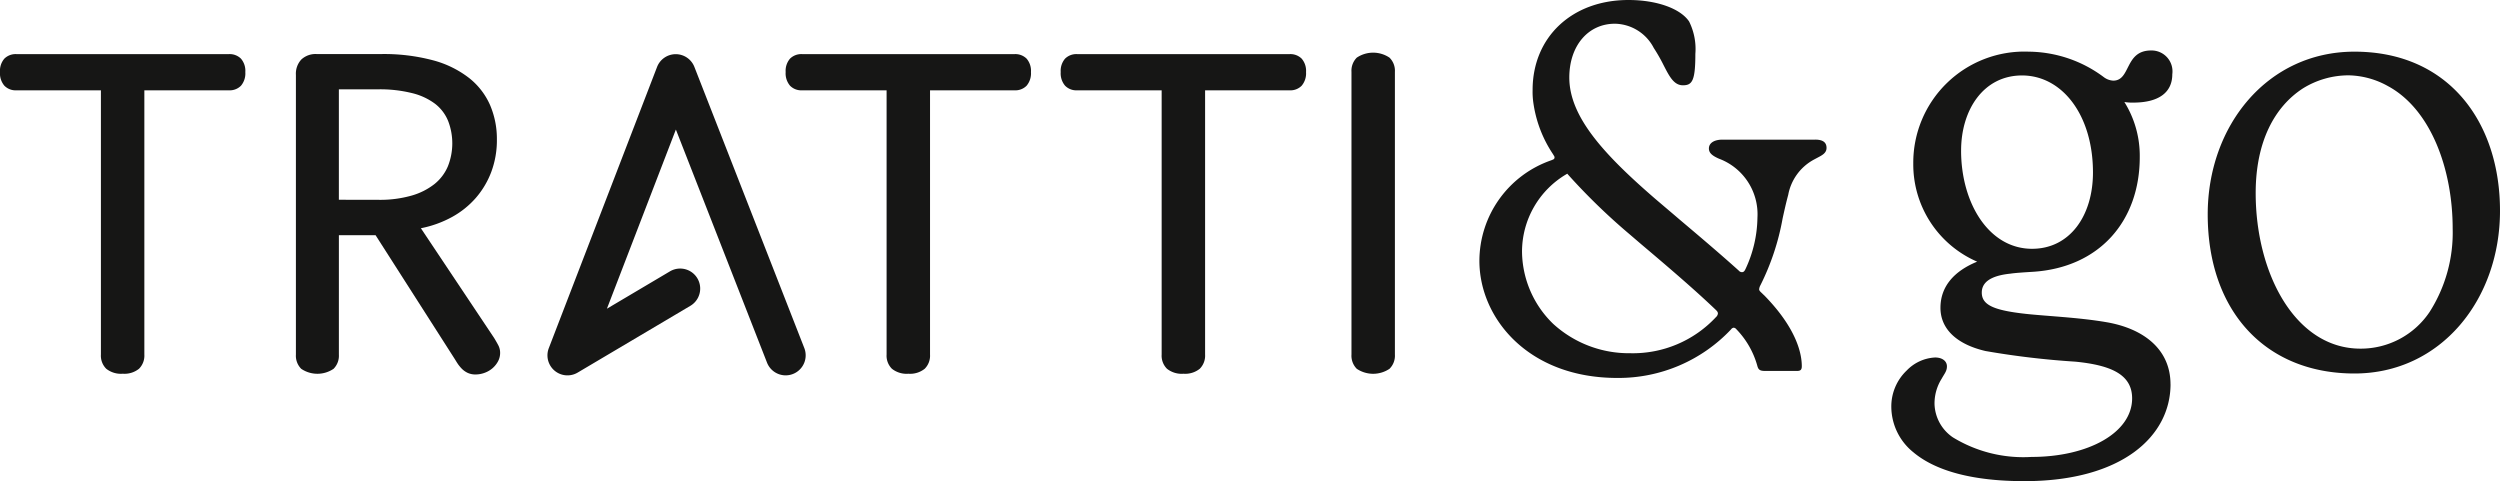
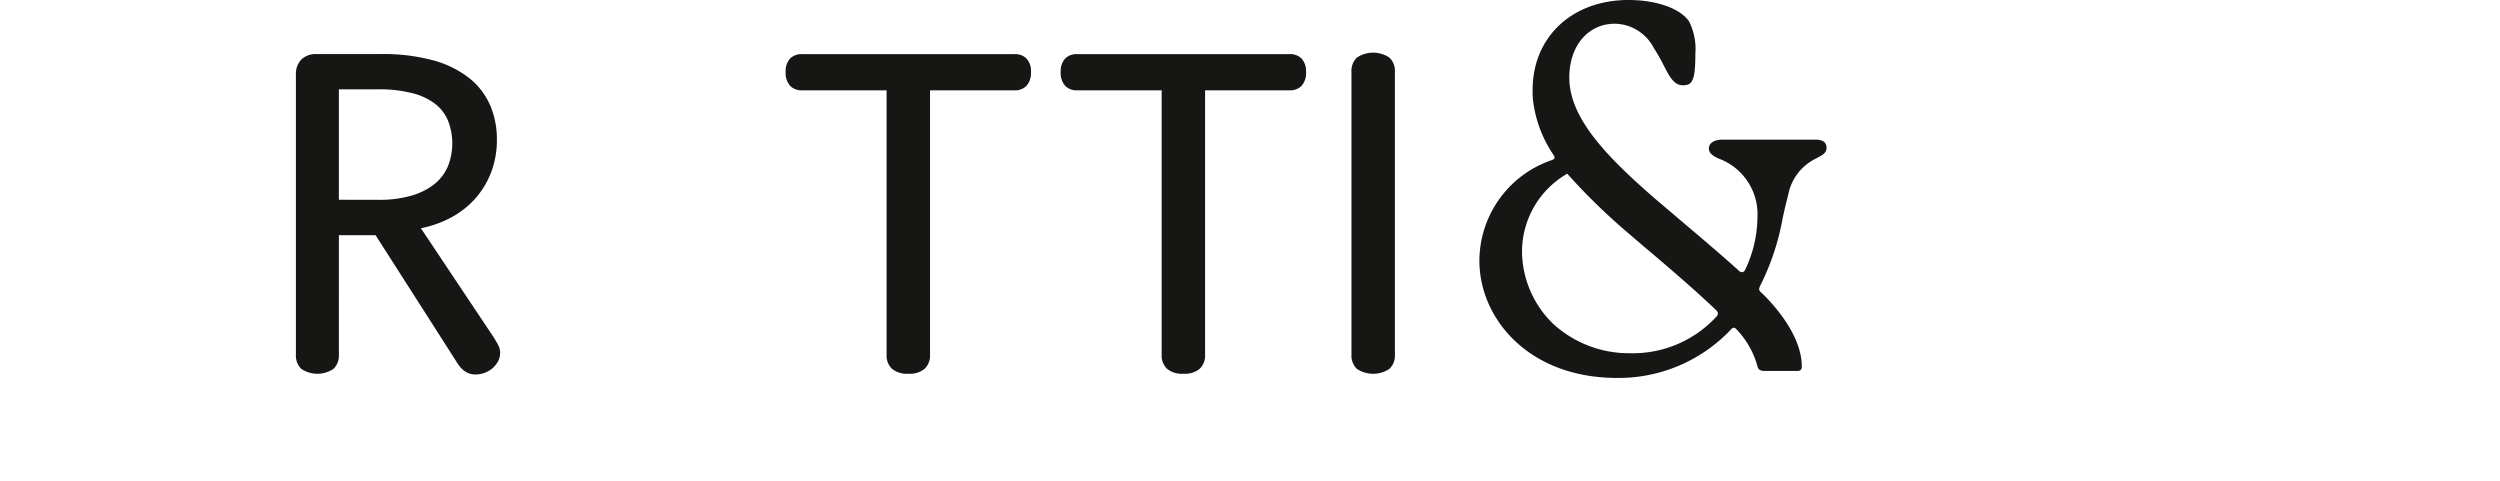
<svg xmlns="http://www.w3.org/2000/svg" width="204.364" height="39.332" viewBox="0 0 204.364 39.332">
  <defs>
    <clipPath id="clip-path">
      <rect id="Rettangolo_1" data-name="Rettangolo 1" width="204.364" height="39.332" transform="translate(0 0)" fill="none" />
    </clipPath>
  </defs>
  <g id="Raggruppa_2" data-name="Raggruppa 2" transform="translate(0 0)">
    <g id="Raggruppa_1" data-name="Raggruppa 1" transform="translate(0 0)" clip-path="url(#clip-path)">
-       <path id="Tracciato_1" data-name="Tracciato 1" d="M1.341,8.492a1.287,1.287,0,0,1-.982-.377A1.558,1.558,0,0,1,0,7a1.523,1.523,0,0,1,.359-1.1,1.309,1.309,0,0,1,.983-.368h17.37a1.31,1.31,0,0,1,.983.368A1.526,1.526,0,0,1,20.054,7,1.565,1.565,0,0,1,19.7,8.114a1.291,1.291,0,0,1-.983.377H11.8v21.6a1.512,1.512,0,0,1-.437,1.162,1.9,1.9,0,0,1-1.329.405,1.925,1.925,0,0,1-1.348-.405,1.506,1.506,0,0,1-.437-1.162V8.492Z" transform="translate(0 -1.108)" fill="#161615" />
      <path id="Tracciato_2" data-name="Tracciato 2" d="M33.768,30.095a1.515,1.515,0,0,1-.435,1.162,2.357,2.357,0,0,1-2.643,0,1.512,1.512,0,0,1-.435-1.162V7.227A1.7,1.7,0,0,1,30.7,5.971a1.7,1.7,0,0,1,1.256-.444h5.268a15.557,15.557,0,0,1,4.24.51A8.266,8.266,0,0,1,44.41,7.482,5.78,5.78,0,0,1,46.128,9.7a7,7,0,0,1,.556,2.814,7.39,7.39,0,0,1-.453,2.634,7.006,7.006,0,0,1-1.265,2.134,7.144,7.144,0,0,1-1.955,1.568,8.827,8.827,0,0,1-2.539.915l5.986,8.969c.138.228.255.432.349.613a1.324,1.324,0,0,1,.142.615,1.436,1.436,0,0,1-.17.68,1.978,1.978,0,0,1-.453.567,2.056,2.056,0,0,1-.652.378,2.153,2.153,0,0,1-.728.132,1.49,1.49,0,0,1-.652-.132,1.682,1.682,0,0,1-.462-.322q-.076-.076-.132-.142c-.038-.044-.079-.094-.123-.15s-.094-.13-.151-.217-.123-.2-.2-.321l-6.458-10.1h-3Zm3.248-12.652A9.4,9.4,0,0,0,39.7,17.1a5.432,5.432,0,0,0,1.879-.944,3.705,3.705,0,0,0,1.1-1.454A5.076,5.076,0,0,0,42.7,11a3.387,3.387,0,0,0-1.058-1.4,5.169,5.169,0,0,0-1.879-.878,10.857,10.857,0,0,0-2.786-.312h-3.21v9.027Z" transform="translate(-6.066 -1.108)" fill="#161615" />
      <path id="Tracciato_3" data-name="Tracciato 3" d="M81.67,8.492a1.289,1.289,0,0,1-.983-.377A1.558,1.558,0,0,1,80.328,7a1.523,1.523,0,0,1,.359-1.1,1.309,1.309,0,0,1,.983-.368h17.37a1.313,1.313,0,0,1,.983.368,1.529,1.529,0,0,1,.358,1.1,1.569,1.569,0,0,1-.357,1.115,1.293,1.293,0,0,1-.983.377H92.13v21.6a1.509,1.509,0,0,1-.437,1.162,1.9,1.9,0,0,1-1.329.405,1.925,1.925,0,0,1-1.348-.405,1.506,1.506,0,0,1-.437-1.162V8.492Z" transform="translate(-16.104 -1.108)" fill="#161615" />
      <path id="Tracciato_4" data-name="Tracciato 4" d="M109.792,8.492a1.287,1.287,0,0,1-.982-.377A1.558,1.558,0,0,1,108.451,7a1.523,1.523,0,0,1,.359-1.1,1.308,1.308,0,0,1,.983-.368h17.371a1.31,1.31,0,0,1,.983.368,1.526,1.526,0,0,1,.359,1.1,1.565,1.565,0,0,1-.358,1.115,1.291,1.291,0,0,1-.983.377h-6.911v21.6a1.512,1.512,0,0,1-.437,1.162,1.9,1.9,0,0,1-1.329.405,1.925,1.925,0,0,1-1.348-.405,1.506,1.506,0,0,1-.437-1.162V8.492Z" transform="translate(-21.743 -1.108)" fill="#161615" />
      <path id="Tracciato_5" data-name="Tracciato 5" d="M138.18,6.953a1.511,1.511,0,0,1,.435-1.162,2.4,2.4,0,0,1,2.672,0,1.5,1.5,0,0,1,.443,1.162V30.067a1.5,1.5,0,0,1-.443,1.162,2.4,2.4,0,0,1-2.672,0,1.512,1.512,0,0,1-.435-1.162Z" transform="translate(-27.703 -1.08)" fill="#161615" />
-       <path id="Tracciato_6" data-name="Tracciato 6" d="M75.447,31.794a1.639,1.639,0,0,1-1.525-1.041L66.472,11.7,60.834,26.346l5.154-3.054a1.637,1.637,0,0,1,1.669,2.817l-9.21,5.456a1.636,1.636,0,0,1-2.361-2L64.933,6.587a1.636,1.636,0,0,1,1.523-1.048h0A1.637,1.637,0,0,1,67.985,6.58L76.97,29.561a1.637,1.637,0,0,1-1.524,2.233" transform="translate(-11.222 -1.11)" fill="#161615" />
      <path id="Tracciato_7" data-name="Tracciato 7" d="M178.726,11.415h-7.595c-.684,0-1.111.28-1.111.723,0,.388.311.605.815.831a4.85,4.85,0,0,1,3.153,4.83,10.156,10.156,0,0,1-.979,4.2c-.054.109-.124.249-.279.249a.333.333,0,0,1-.265-.124c-1.421-1.282-3.176-2.772-4.868-4.2-.668-.574-1.343-1.141-1.988-1.693-4.2-3.634-7-6.7-7-9.892,0-2.594,1.537-4.4,3.727-4.4a3.645,3.645,0,0,1,3.176,1.98,14.011,14.011,0,0,1,.8,1.4c.473.923.846,1.653,1.584,1.653.761,0,1.017-.373,1.017-2.562a5.05,5.05,0,0,0-.512-2.655C167.684.692,165.742,0,163.444,0c-4.612,0-7.835,3.029-7.835,7.354a6.243,6.243,0,0,0,.054,1,10.054,10.054,0,0,0,1.623,4.263.676.676,0,0,0,.054.093.278.278,0,0,1,.062.156c0,.14-.117.178-.179.2a.3.3,0,0,0-.07.031,8.719,8.719,0,0,0-5.894,8.231c0,4.636,3.945,9.567,11.268,9.567a12.635,12.635,0,0,0,9.31-3.976.3.3,0,0,1,.217-.132.327.327,0,0,1,.209.124,6.983,6.983,0,0,1,1.717,3c.085.318.217.412.636.412h2.609c.287,0,.389-.1.389-.389,0-.994-.4-3.059-3.067-5.785-.07-.062-.133-.125-.179-.171-.148-.14-.241-.217-.241-.334a.85.85,0,0,1,.109-.333,20.064,20.064,0,0,0,1.809-5.451c.147-.668.287-1.3.458-1.926a4.13,4.13,0,0,1,1.98-2.819c.133-.078.272-.147.4-.217.4-.21.753-.389.753-.808,0-.45-.3-.676-.916-.676M170.619,25.9a9.28,9.28,0,0,1-7.028,2.974,9.177,9.177,0,0,1-6.3-2.4,8.315,8.315,0,0,1-2.547-5.871,7.353,7.353,0,0,1,3.635-6.367l.07-.038.046.062a50.828,50.828,0,0,0,5.071,4.915l.924.792c2.012,1.7,4.286,3.634,6.088,5.358.1.1.178.171.178.311a.475.475,0,0,1-.132.264" transform="translate(-30.325 0)" fill="#161615" />
-       <path id="Tracciato_8" data-name="Tracciato 8" d="M216.2,32.436c0,4.256-3.965,7.931-11.944,7.931-4.208,0-7.255-.823-9.091-2.37a4.8,4.8,0,0,1-1.79-3.675,4.052,4.052,0,0,1,1.258-3,3.455,3.455,0,0,1,2.321-1.064c.58,0,.967.29.967.725,0,.388-.193.581-.434,1.016a3.8,3.8,0,0,0-.58,2.079,3.42,3.42,0,0,0,1.5,2.709,11.03,11.03,0,0,0,6.432,1.6c4.642,0,8.221-1.983,8.221-4.788,0-1.935-1.693-2.709-4.642-3a67.649,67.649,0,0,1-7.352-.871c-2.464-.58-3.674-1.886-3.674-3.531,0-1.741,1.111-3,3-3.772a8.663,8.663,0,0,1-5.222-8.027,9.082,9.082,0,0,1,9.43-9.14,10.389,10.389,0,0,1,6.141,2.08,1.4,1.4,0,0,0,.774.289c1.45,0,.919-2.466,3.095-2.466A1.709,1.709,0,0,1,216.344,7.1c0,1.5-1.113,2.322-3.193,2.322a3.872,3.872,0,0,1-.725-.049,8.3,8.3,0,0,1,1.258,4.5c0,5.223-3.289,9.044-8.755,9.382-.822.049-1.5.1-1.789.146-.967.1-2.37.387-2.37,1.548,0,1.015.968,1.45,3.579,1.741,1.789.194,4.3.29,6.578.677,3.143.532,5.27,2.273,5.27,5.078m-17.118-19.1c0,4.3,2.272,8.028,5.8,8.028,3.095,0,4.98-2.709,4.98-6.239,0-4.691-2.514-7.931-5.8-7.931-3.141,0-4.979,2.8-4.979,6.142" transform="translate(-38.768 -1.035)" fill="#161615" />
-       <path id="Tracciato_9" data-name="Tracciato 9" d="M249.619,18.291c0,7.254-4.836,13.3-11.9,13.3-7.253,0-11.993-5.078-11.993-13.009,0-7.254,4.885-13.3,11.993-13.3,7.738,0,11.9,5.8,11.9,13.008M240.527,8.136a6.84,6.84,0,0,0-3.288-.919,7.1,7.1,0,0,0-3.724,1.064c-2.321,1.5-3.868,4.352-3.868,8.56,0,6.577,3.24,12.718,8.56,12.718a6.774,6.774,0,0,0,5.658-3,12.055,12.055,0,0,0,1.885-6.818c0-4.788-1.741-9.673-5.222-11.607" transform="translate(-45.255 -1.059)" fill="#161615" />
    </g>
  </g>
</svg>